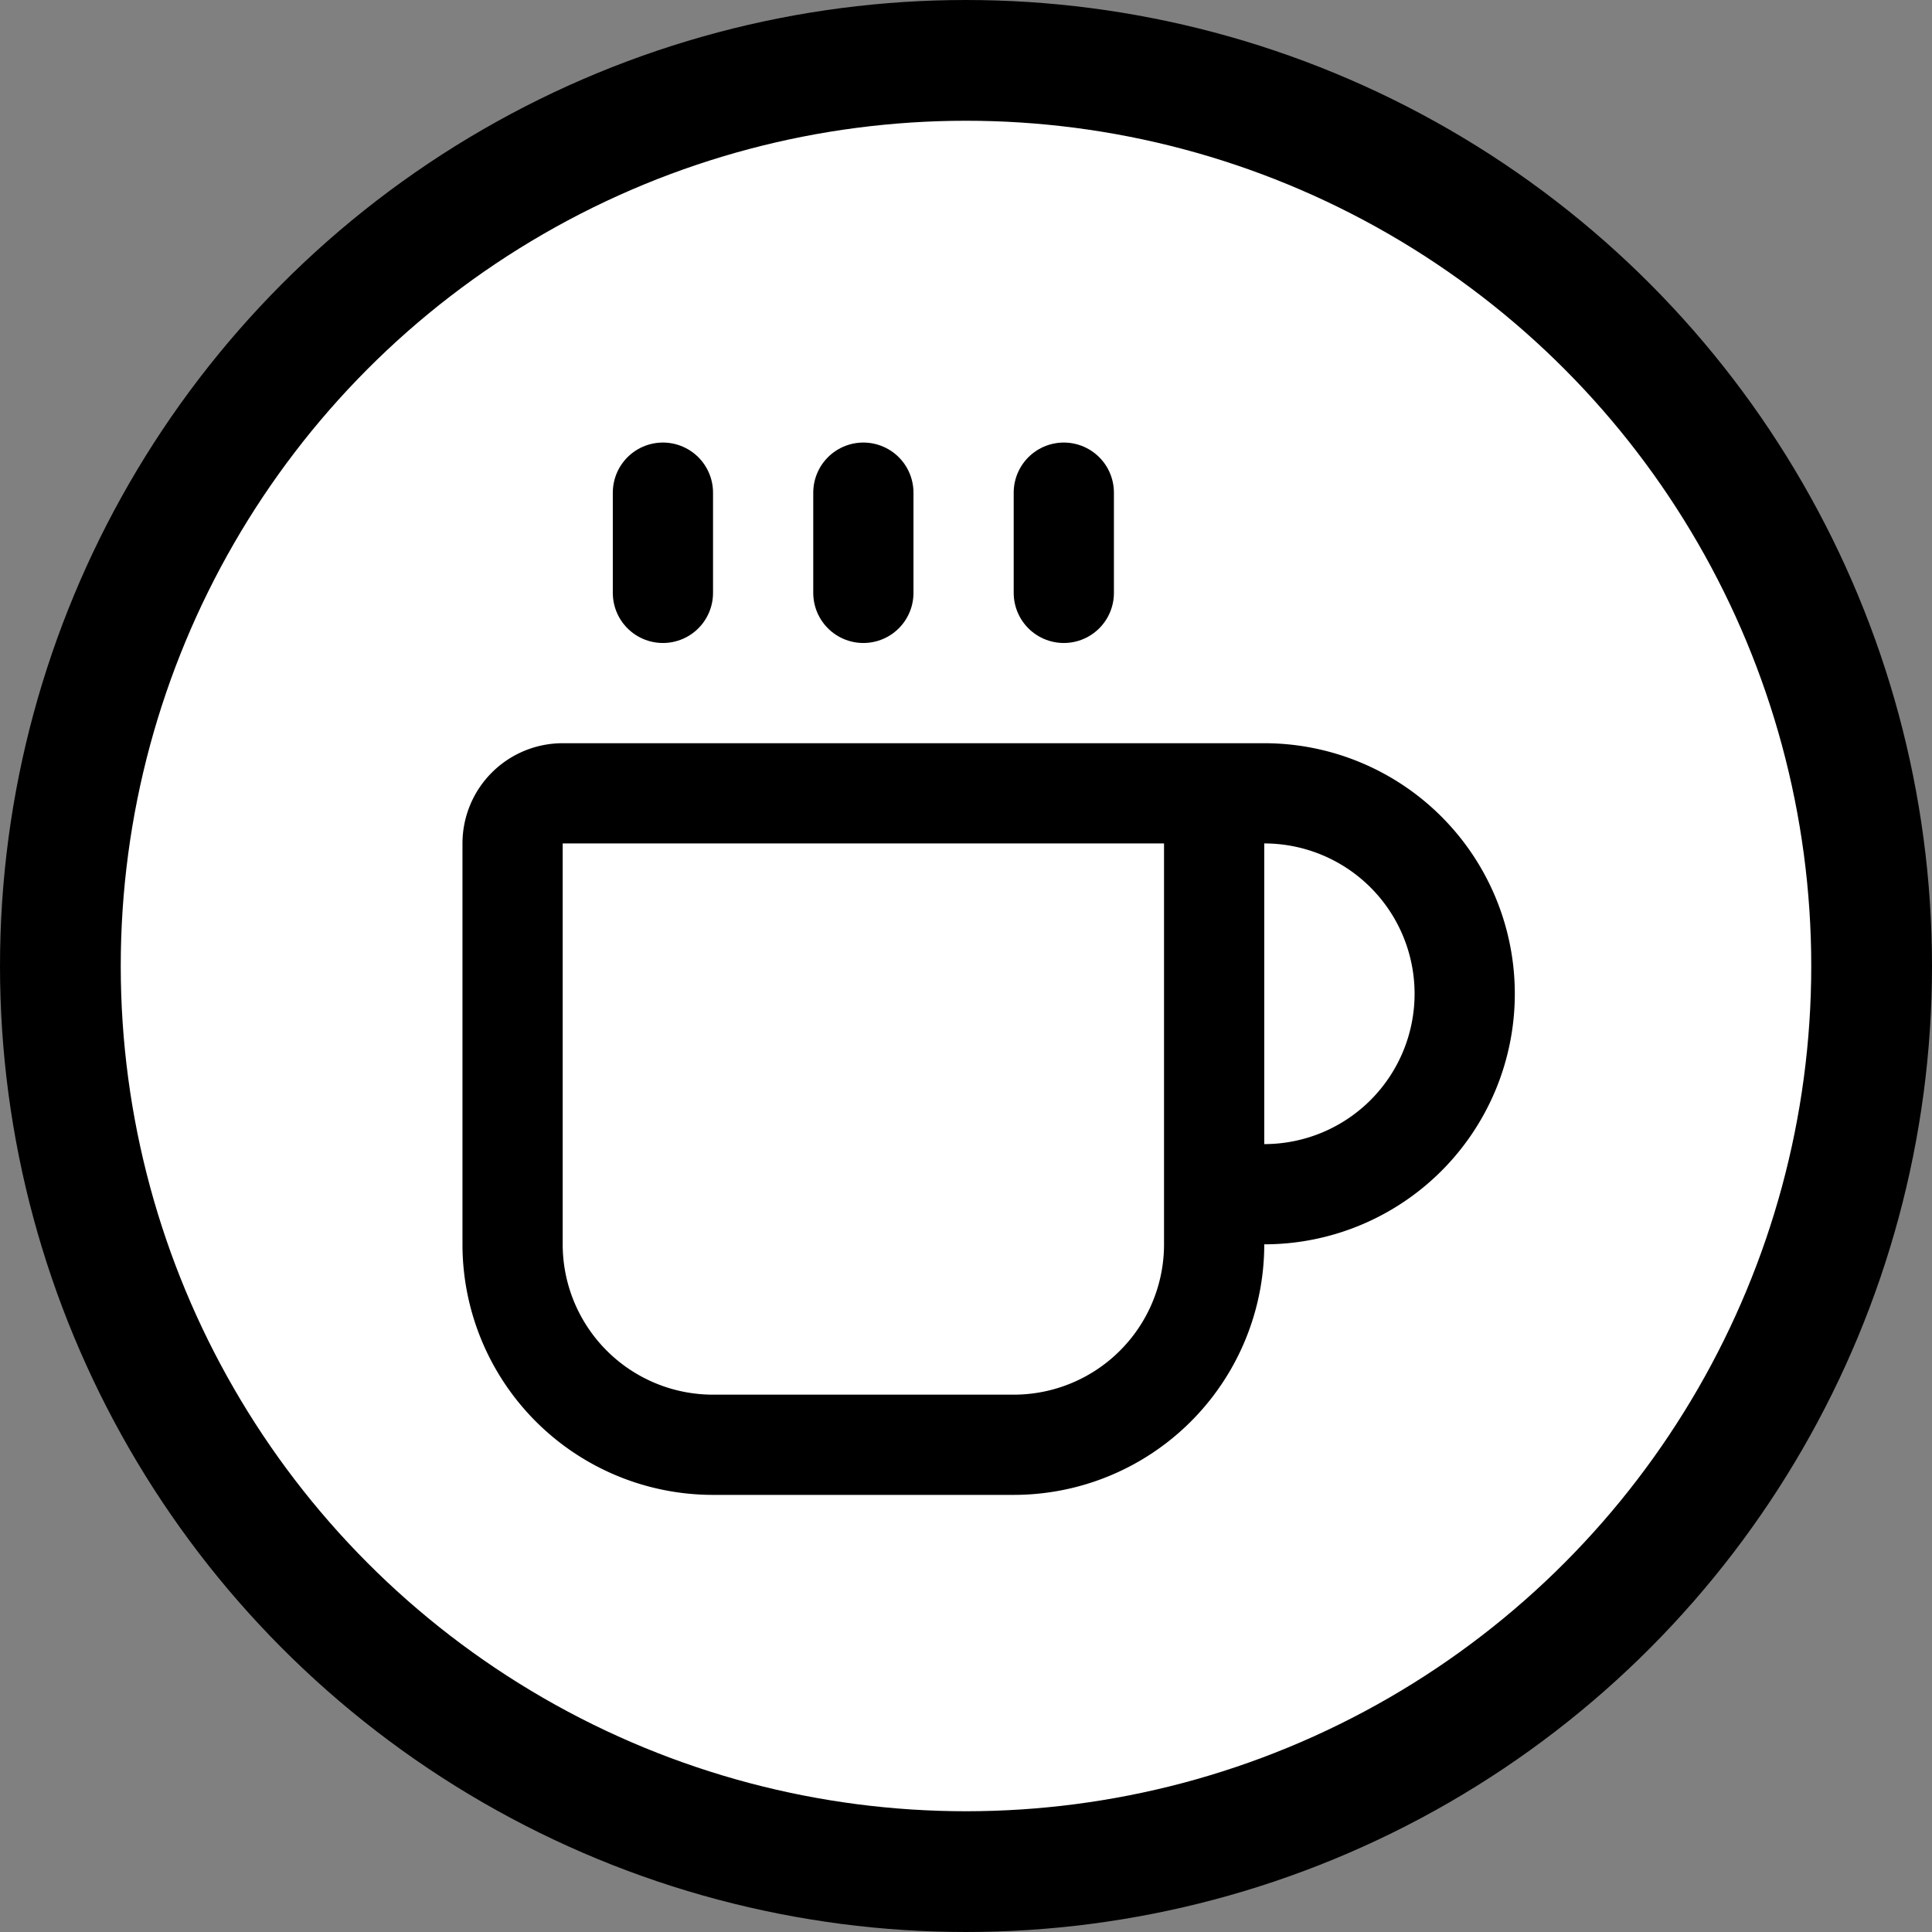
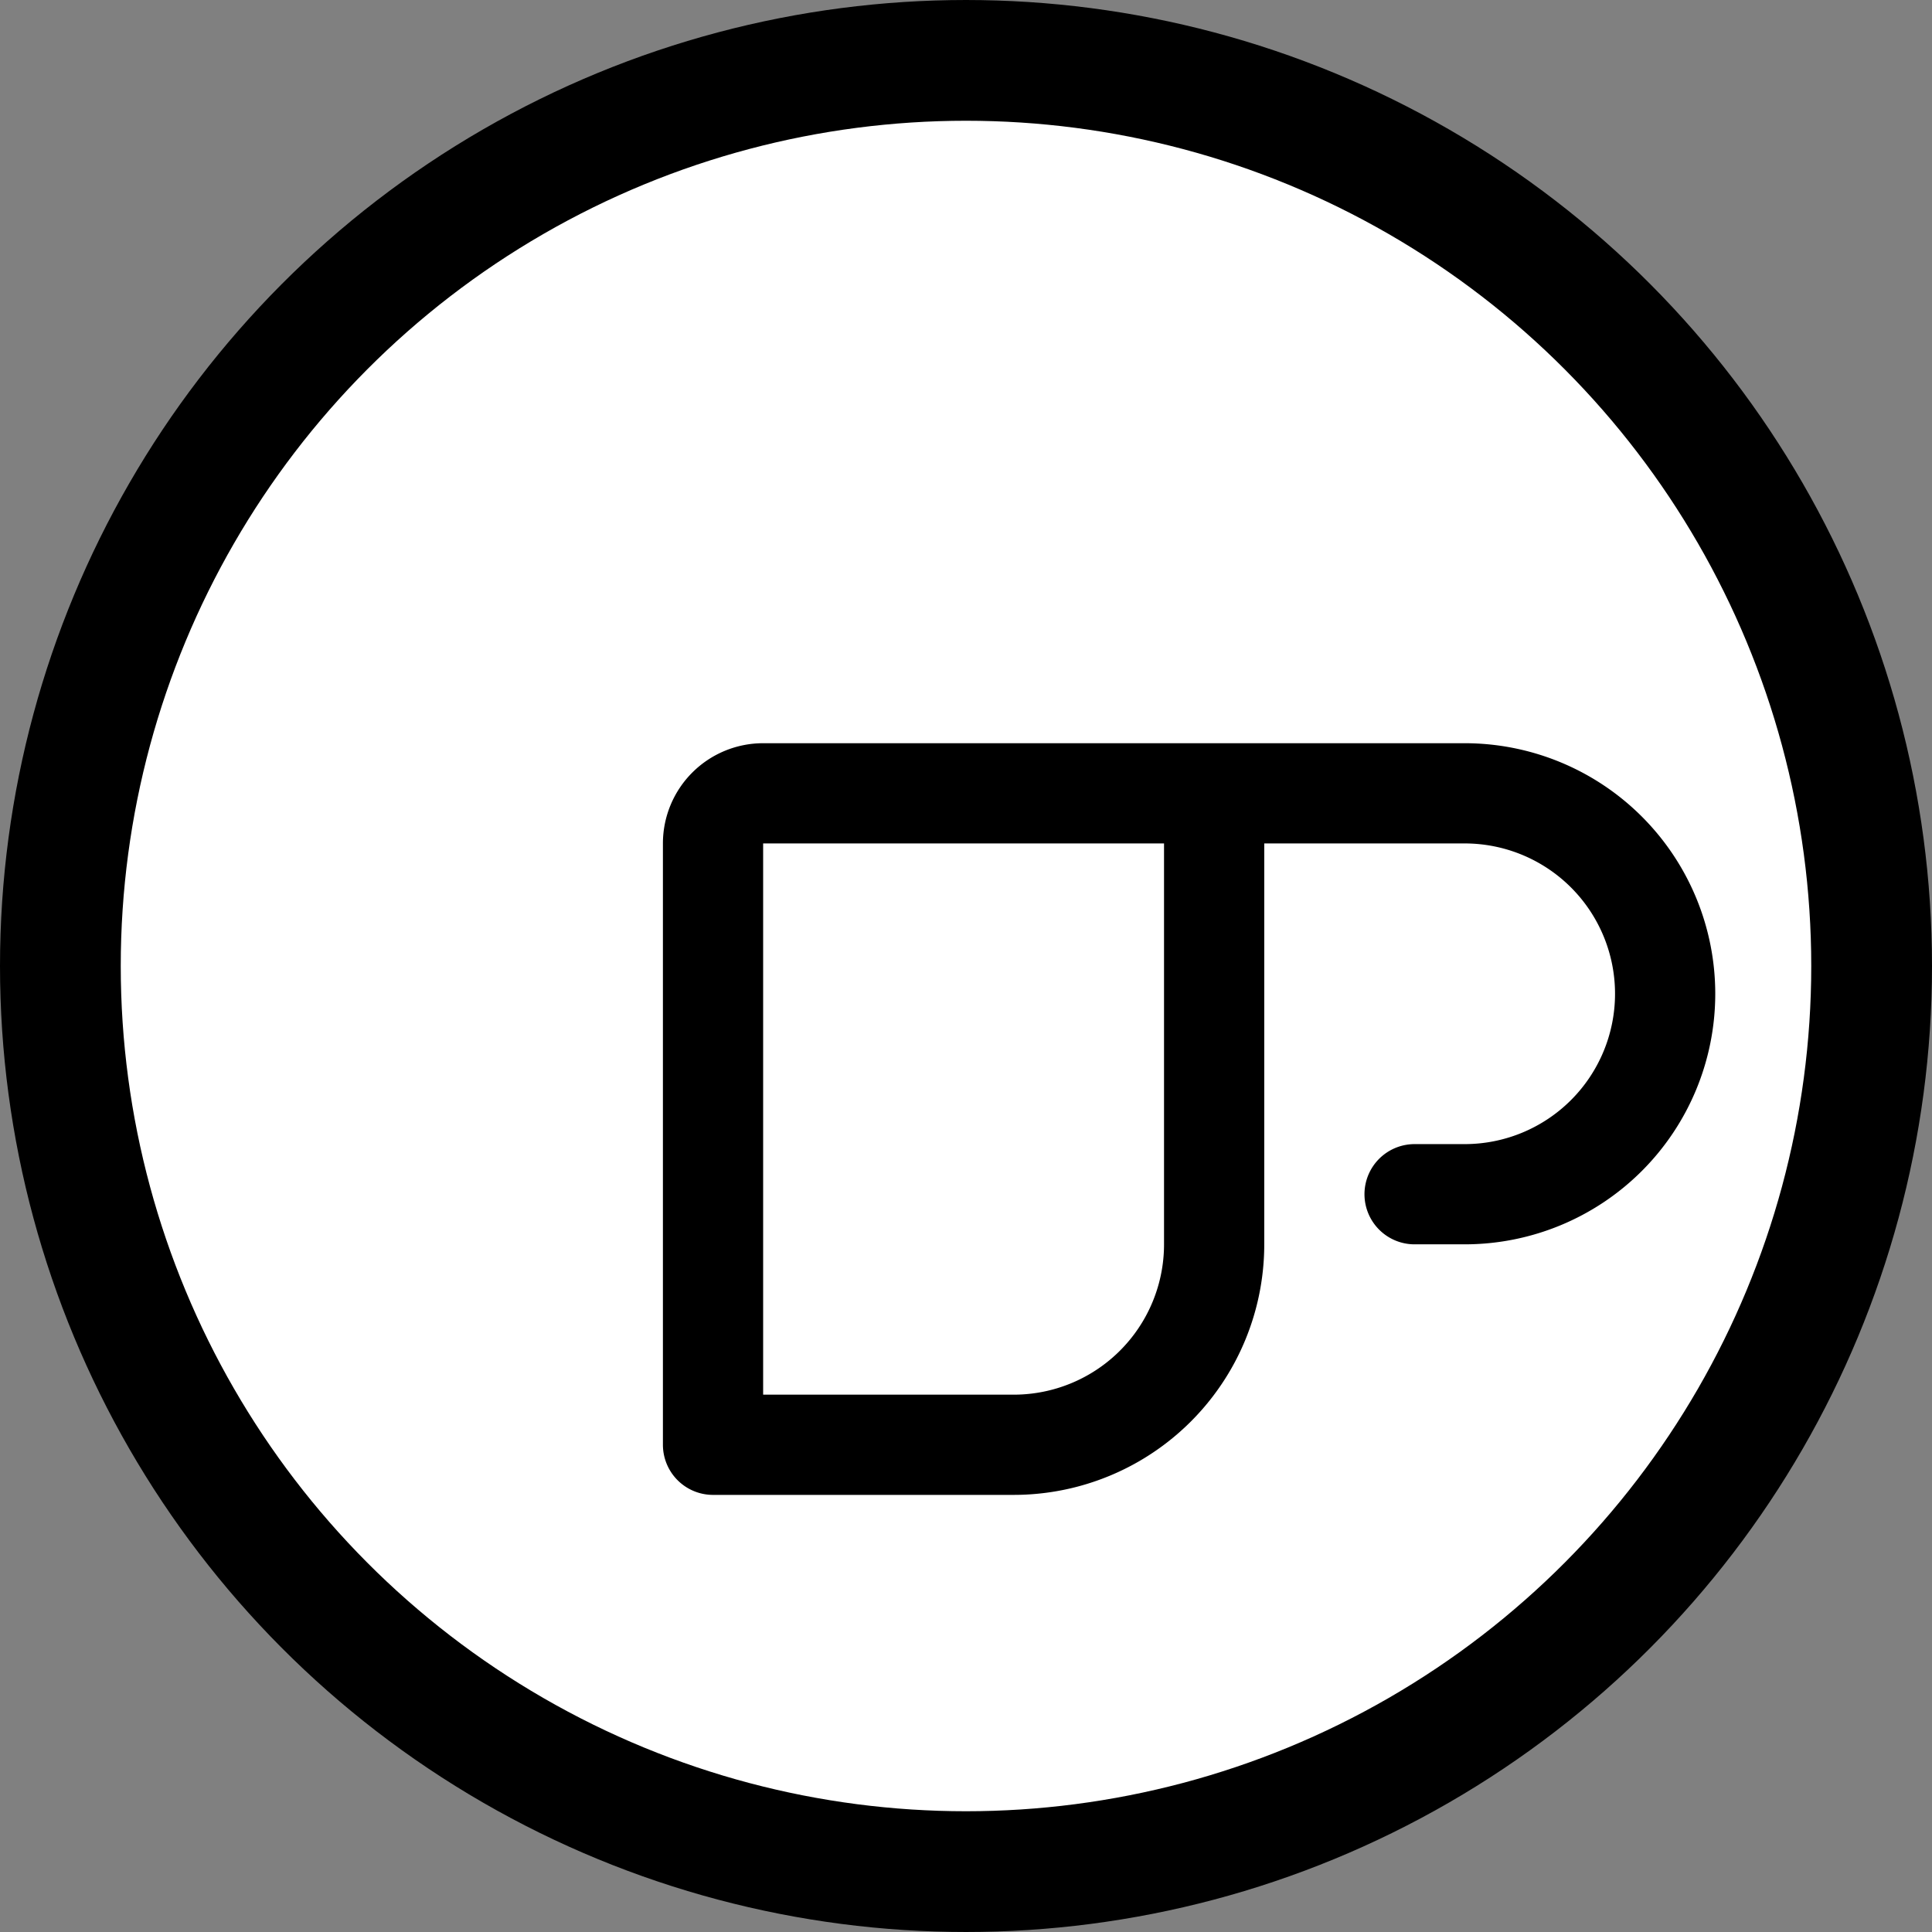
<svg xmlns="http://www.w3.org/2000/svg" width="32" height="32" viewBox="0 0 32 32" fill="none">
  <rect x="0" y="0" width="32" height="32" fill="#808080" stroke="none" />
  <circle cx="16" cy="16" r="15" fill="#ffffff" stroke="#000000" stroke-width="2" />
  <g transform="translate(6, 6.5) scale(0.83)">
-     <path d="M16 8a1 1 0 0 1 1 1v8a4 4 0 0 1-4 4H7a4 4 0 0 1-4-4V9a1 1 0 0 1 1-1h14a4 4 0 1 1 0 8h-1" stroke="#000000" stroke-width="2" stroke-linecap="round" stroke-linejoin="round" fill="none" />
-     <path d="M6 2v2" stroke="#000000" stroke-width="2" stroke-linecap="round" />
-     <path d="M10 2v2" stroke="#000000" stroke-width="2" stroke-linecap="round" />
-     <path d="M14 2v2" stroke="#000000" stroke-width="2" stroke-linecap="round" />
+     <path d="M16 8a1 1 0 0 1 1 1v8a4 4 0 0 1-4 4H7V9a1 1 0 0 1 1-1h14a4 4 0 1 1 0 8h-1" stroke="#000000" stroke-width="2" stroke-linecap="round" stroke-linejoin="round" fill="none" />
  </g>
</svg>